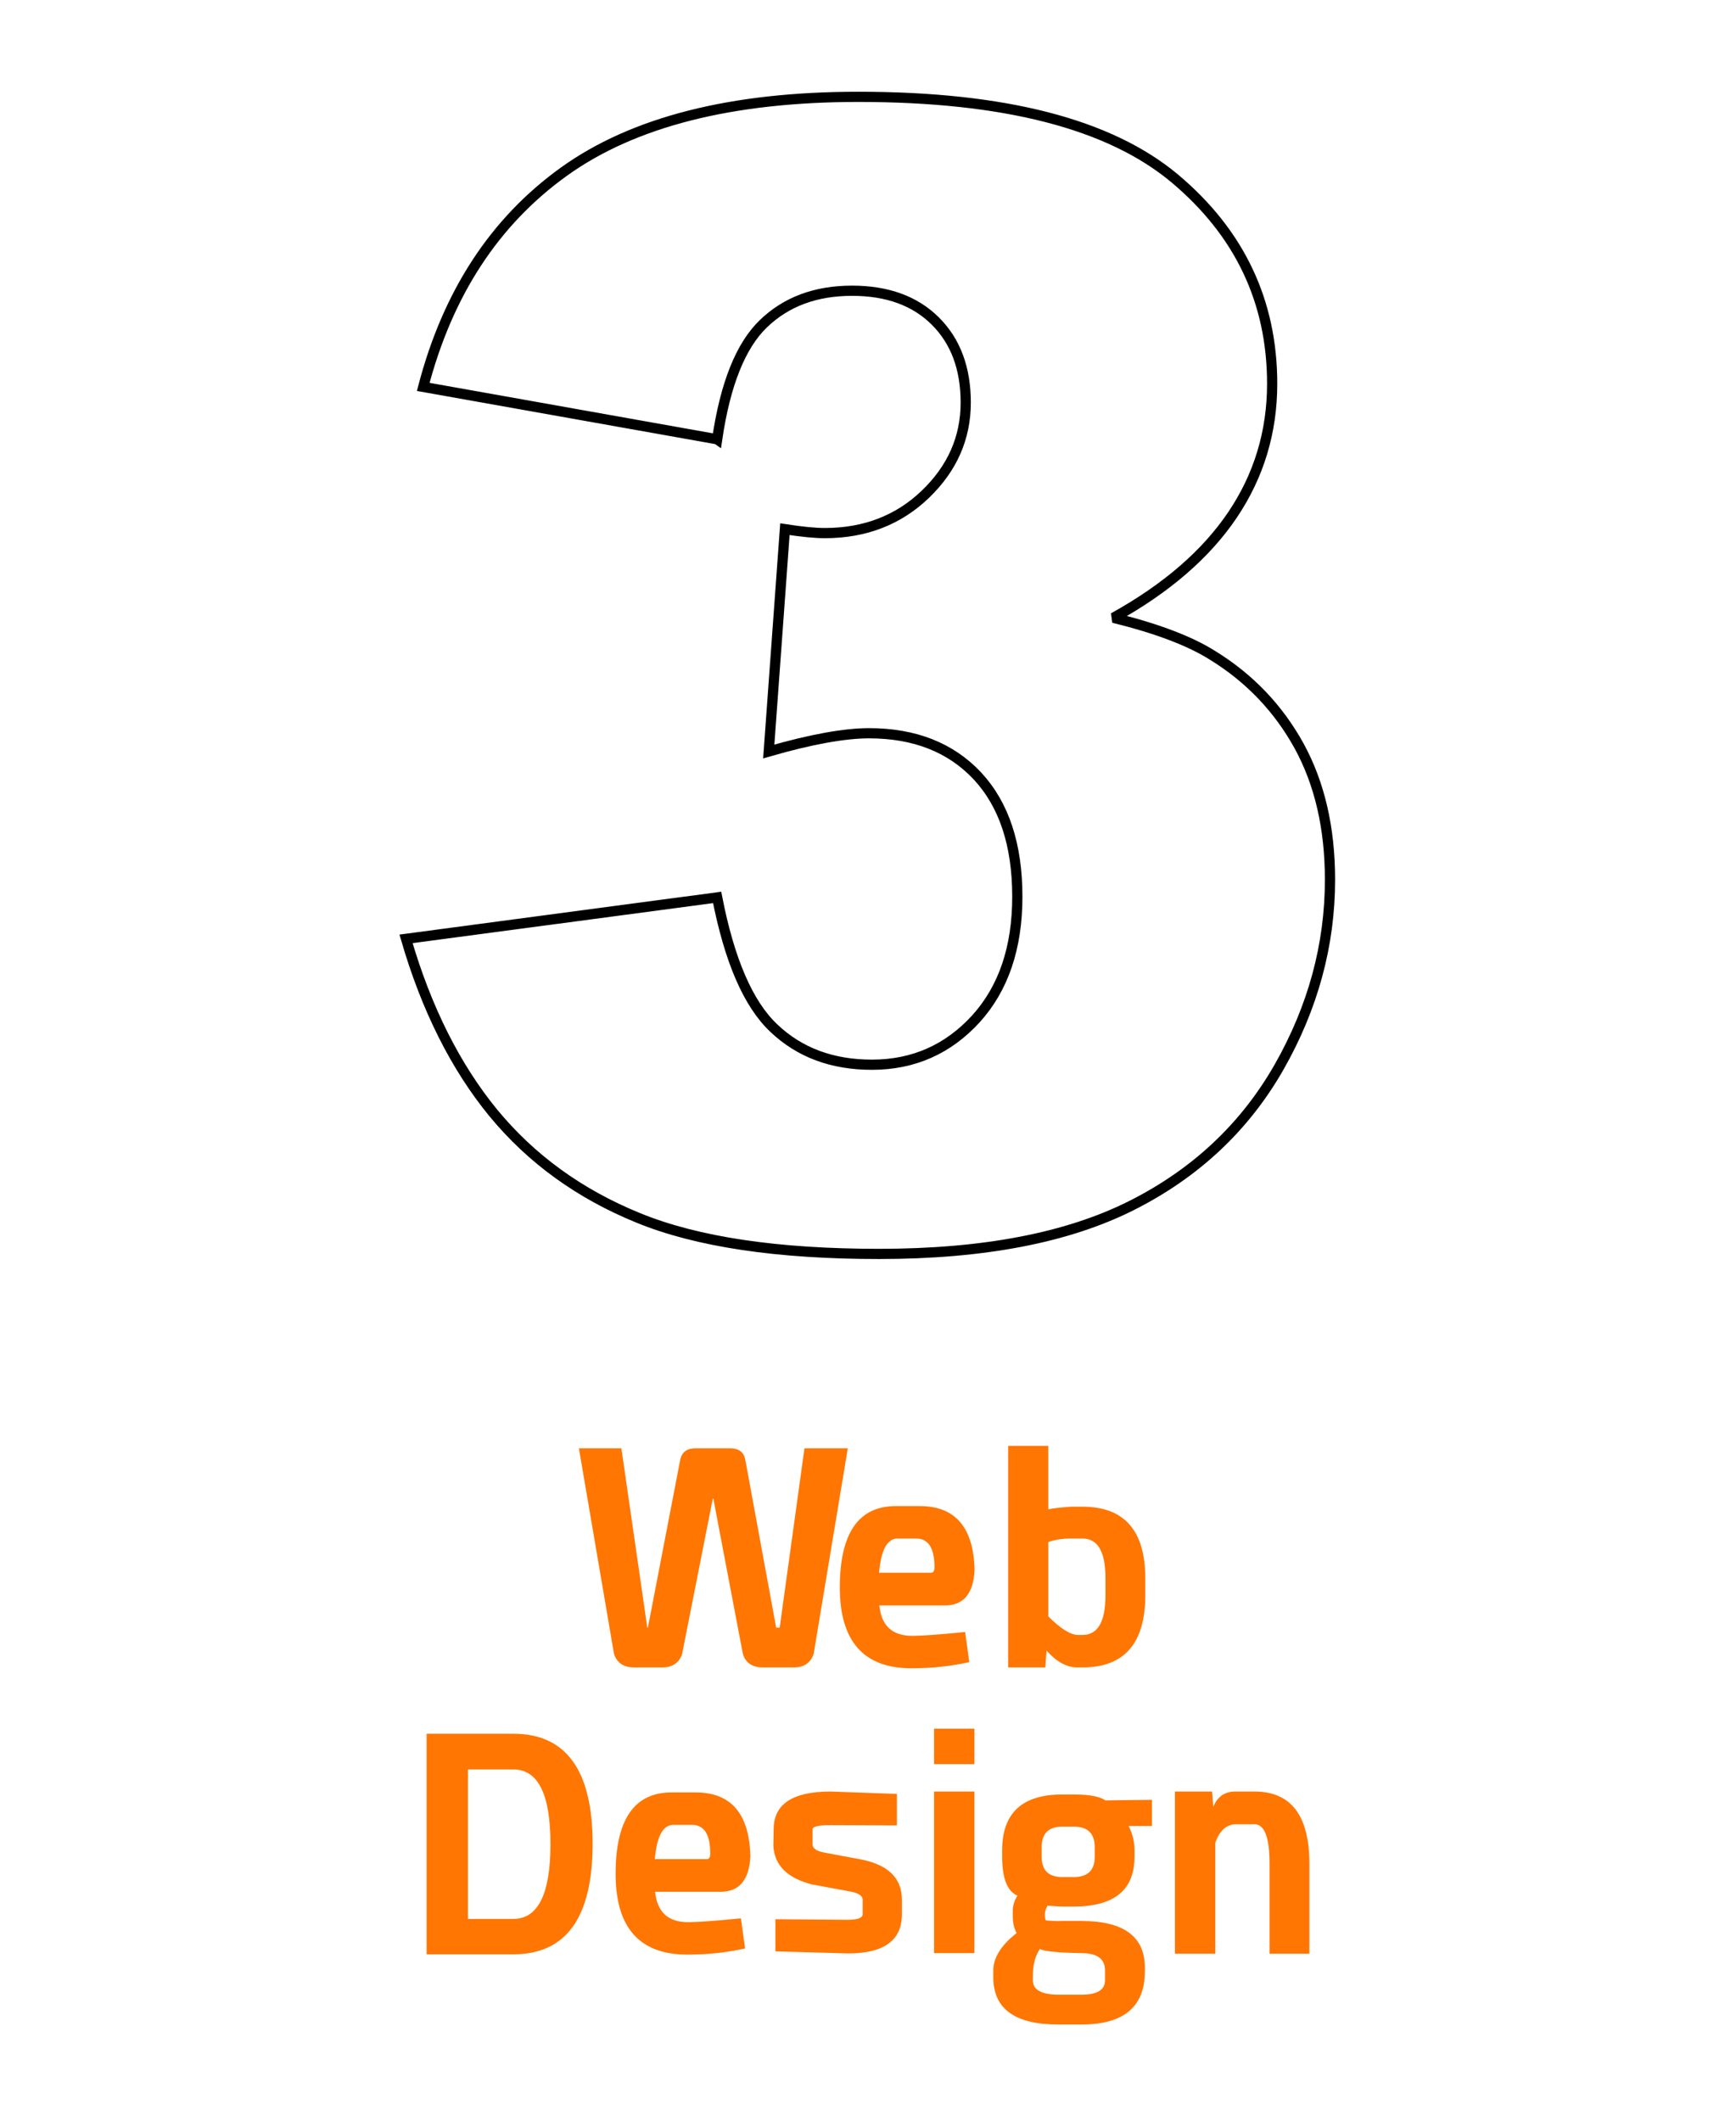
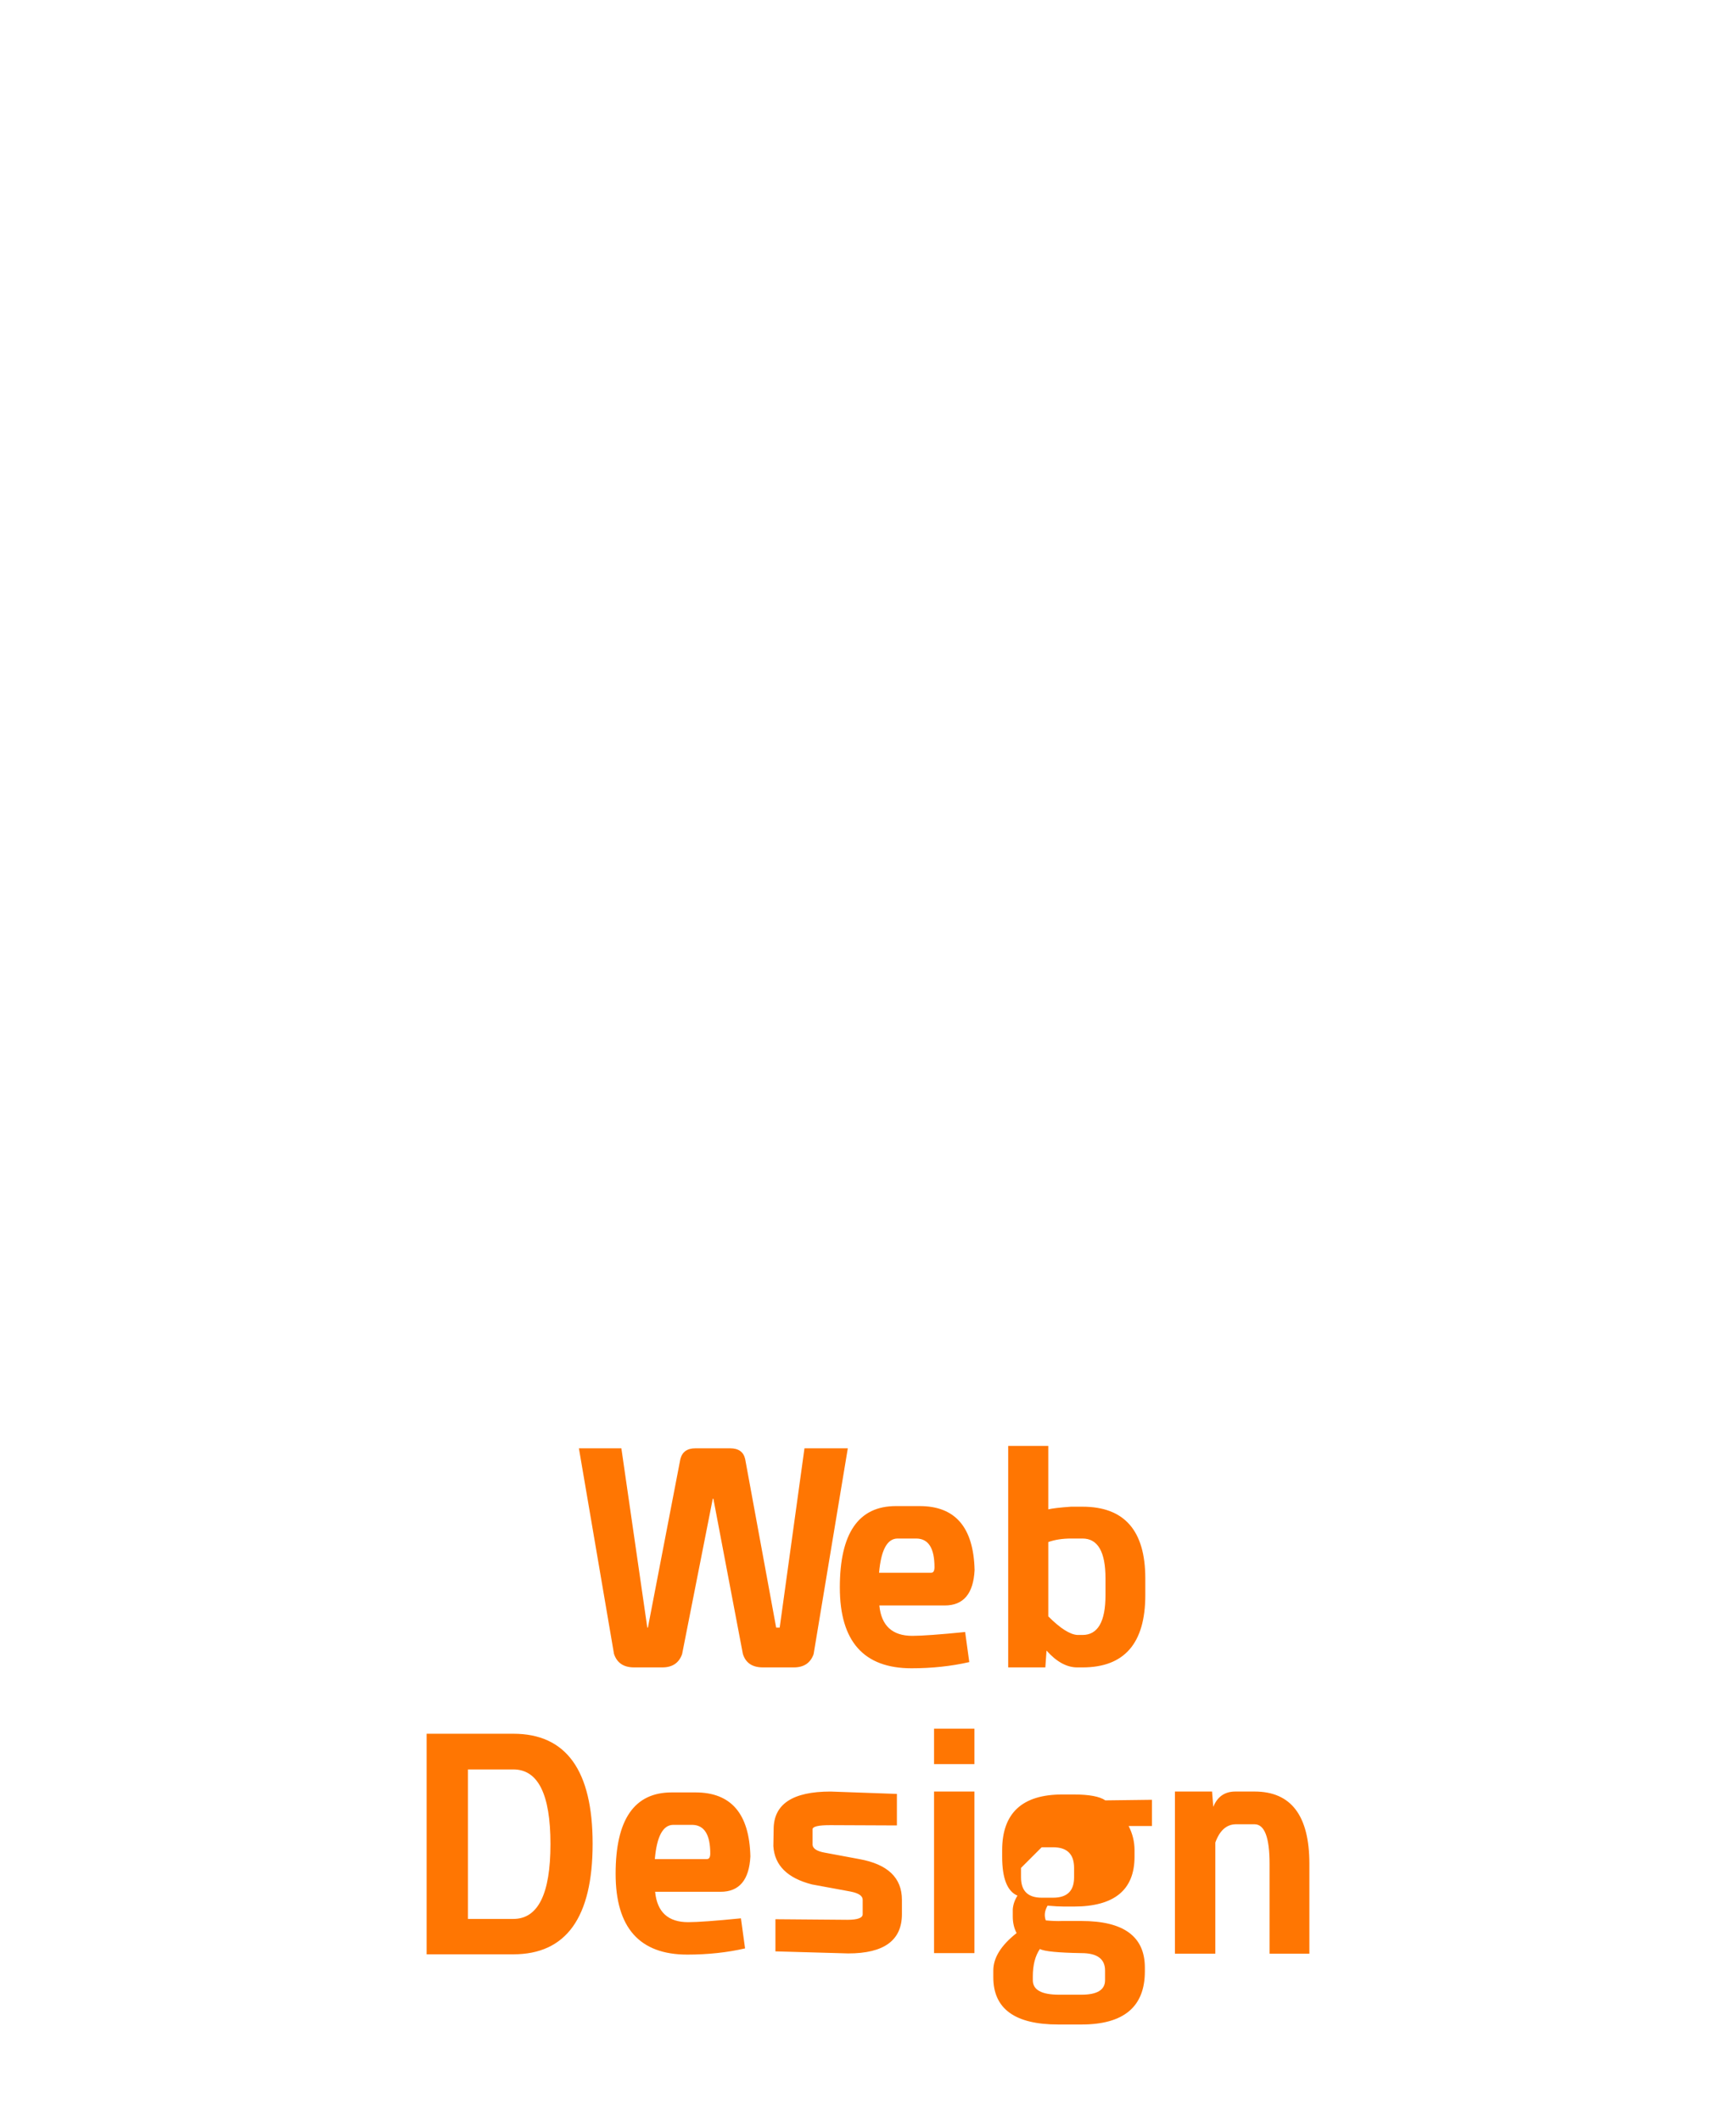
<svg xmlns="http://www.w3.org/2000/svg" xml:space="preserve" width="1.772in" height="2.165in" version="1.1" style="shape-rendering:geometricPrecision; text-rendering:geometricPrecision; image-rendering:optimizeQuality; fill-rule:evenodd; clip-rule:evenodd" viewBox="0 0 1771.65 2165.35">
  <defs>
    <style type="text/css">
   
    .str0 {stroke:black;stroke-width:10.42;stroke-miterlimit:2.613}
    .fil1 {fill:none;fill-rule:nonzero}
    .fil0 {fill:#FF7602;fill-rule:nonzero}
   
  </style>
  </defs>
  <g id="Layer_x0020_1">
    <g id="_2489207489952">
-       <path class="fil0" d="M727.95 1529.84l-0.6 0 -31.31 158.63c-3.21,9.03 -9.93,13.54 -20.17,13.54l-28.9 0c-10.64,0 -17.46,-4.61 -20.47,-13.84l-35.81 -209.8 43.35 0 26.48 183.01 0.61 0 33.11 -171.87c1.81,-7.43 6.93,-11.14 15.35,-11.14l35.52 0c8.63,0 13.75,3.71 15.35,11.14l31.61 171.87 3.61 0 25.29 -183.01 44.25 0 -34.91 210.1c-3.21,9.03 -9.93,13.54 -20.17,13.54l-31.61 0c-10.83,0 -17.65,-4.61 -20.46,-13.84l-30.1 -158.33zm169.46 108.96c2,20.67 13.25,31 33.71,31 9.63,0 27.59,-1.3 53.88,-3.91l4.22 30.7c-18.46,4.22 -38.13,6.32 -59,6.32 -48.76,0 -73.15,-27.49 -73.15,-82.48 0,-55.39 19.06,-83.08 57.2,-83.08l24.38 0c36.32,0 54.98,21.77 55.99,65.32 -1.21,24.08 -11.34,36.12 -30.41,36.12l-66.82 0zm52.98 -33.41c2.2,0 3.31,-1.91 3.31,-5.72 0,-19.27 -6.12,-29 -18.36,-29.2l-19.57 0c-10.43,0.21 -16.65,11.85 -18.66,34.92l53.28 0zm119.5 44.55c12.24,12.24 22.17,18.56 29.8,18.96l5.11 0c15.66,0 23.48,-13.55 23.48,-40.64l0 -17.16c0,-27.09 -7.82,-40.64 -23.48,-40.64l-11.43 0c-9.03,0 -16.86,1.21 -23.48,3.61l0 75.85zm0 -109.26c4.21,-1.01 11.94,-1.91 23.17,-2.71l11.74 0c42.75,0 64.12,24.37 64.12,73.14l0 17.16c0,49.17 -21.37,73.75 -64.12,73.75l-5.42 0c-10.64,0 -21.07,-5.72 -31.3,-17.16l-1.21 17.16 -37.93 0 0 -226.06 40.94 0 0 64.72zm-634.67 454.2l0 -225.15 88.5 0c53.98,0 80.97,37.42 80.97,112.27 0,75.25 -26.98,112.88 -80.97,112.88l-88.5 0zm88.5 -36.12c25.28,0 37.93,-25.48 37.93,-76.46 0,-50.77 -12.64,-76.15 -37.93,-76.15l-46.35 0 0 152.61 46.35 0zm144.78 -27.7c2,20.67 13.25,31 33.71,31 9.64,0 27.6,-1.3 53.89,-3.91l4.22 30.7c-18.47,4.22 -38.13,6.32 -59,6.32 -48.76,0 -73.15,-27.49 -73.15,-82.47 0,-55.39 19.06,-83.08 57.2,-83.08l24.38 0c36.32,0 54.98,21.77 55.99,65.31 -1.21,24.09 -11.34,36.12 -30.41,36.12l-66.82 0zm52.98 -33.41c2.2,0 3.31,-1.91 3.31,-5.72 0,-19.27 -6.12,-29 -18.36,-29.2l-19.57 0c-10.43,0.2 -16.65,11.85 -18.66,34.92l53.28 0zm193.85 -66.52l0 32.2 -68.03 -0.3c-12.04,0 -18.06,1.4 -18.06,4.21l0 15.96c0.4,3.81 4.41,6.42 12.04,7.83l35.52 6.62c29.09,5.22 43.65,19.06 43.65,41.54l0 14.74c0,26.69 -18.27,40.04 -54.79,40.04l-74.35 -2.11 0 -32.81 73.44 0.6c10.43,0 15.65,-1.91 15.65,-5.72l0 -14.74c0,-4.01 -4.21,-6.82 -12.64,-8.43l-39.13 -7.22c-25.09,-6.42 -38.22,-19.47 -39.43,-39.13l0.3 -17.16c0,-25.69 19.36,-38.52 58.09,-38.52l67.73 2.41zm79.16 -2.41l0 164.95 -41.23 0 0 -164.95 41.23 0zm0 -64.12l0 36.12 -41.23 0 0 -36.12 41.23 0zm68.63 121.01c0,-14.05 7.03,-21.07 21.08,-21.07l11.74 0c14.24,0 21.37,7.02 21.37,21.07l0 9.63c0,13.85 -7.13,20.77 -21.37,20.77l-11.74 0c-14.05,0 -21.08,-6.92 -21.08,-20.77l0 -9.63zm-9.03 131.84c0,-11.64 2.41,-20.98 7.22,-28 4.41,2.41 18.56,3.81 42.44,4.21 16.06,0 24.08,5.92 24.08,17.76l0 9.93c0,9.83 -8.03,14.75 -24.08,14.75l-22.87 0c-17.86,0 -26.79,-4.91 -26.79,-14.75l0 -3.91zm29.8 -56.59c-4.61,0.2 -10.13,0 -16.56,-0.6 -1.8,-4.81 -1.2,-9.83 1.81,-15.05 6.82,0.6 12.54,0.91 17.16,0.91l9.63 0c41.33,0 62,-16.96 62,-50.88l0 -6.62c0,-8.63 -2,-16.86 -6.02,-24.68l23.78 0 0 -26.79 -47.56 0.6c-5.81,-4.02 -16.55,-6.02 -32.2,-6.02l-11.74 0c-40.94,0 -61.41,18.96 -61.41,56.89l0 6.62c0,22.08 5.21,35.33 15.65,39.74 -2.81,4.41 -4.42,9.03 -4.81,13.85l0 7.52c0,6.22 1.3,11.84 3.91,16.86 -15.85,12.44 -23.78,25.19 -23.78,38.22l0 6.93c0,32.11 22.07,48.16 66.22,48.16l23.78 0c43.15,0 64.72,-18.06 64.72,-54.19l0 -3.91c0,-31.7 -21.57,-47.56 -64.72,-47.56l-19.87 0zm156.52 33.41l-41.24 0 0 -165.55 37.93 0 1.21 15.65c4.21,-10.43 11.74,-15.65 22.57,-15.65l19.56 0c37.33,0 55.99,24.58 55.99,73.74l0 91.81 -40.64 0 0 -91.81c0,-26.88 -5.11,-40.33 -15.35,-40.33l-19.26 0c-9.43,0.2 -16.35,6.42 -20.77,18.66l0 113.48z" />
-       <path class="fil1 str0" d="M731.81 448.39l-300.06 -53.46c25.01,-95.5 72.63,-168.66 143.65,-219.73 70.76,-50.81 171.04,-76.35 300.59,-76.35 148.97,0 256.43,27.67 322.94,83.26 66.24,55.6 99.5,125.56 99.5,209.62 0,49.21 -13.57,93.9 -40.44,133.8 -26.87,39.91 -67.3,75.02 -121.57,105.08 44.16,10.91 77.94,23.68 101.08,38.3 38.04,23.41 67.3,54.27 88.32,92.31 21.01,38.31 31.65,83.79 31.65,136.73 0,66.5 -17.29,130.35 -52.13,191.54 -34.85,60.91 -84.86,108 -150.3,140.98 -65.44,32.99 -151.36,49.48 -258.03,49.48 -103.75,0 -185.68,-12.24 -245.53,-36.7 -60.12,-24.48 -109.33,-60.13 -148.17,-107.21 -38.58,-47.09 -68.37,-106.4 -89.11,-177.69l317.62 -42.3c12.5,64.11 31.65,108.8 57.99,133.54 26.07,24.74 59.32,37.24 100.02,37.24 42.3,0 77.68,-15.69 106.15,-46.81 28.19,-31.13 42.29,-72.63 42.29,-124.76 0,-52.94 -13.57,-93.9 -40.7,-123.17 -27.13,-28.99 -64.11,-43.62 -110.66,-43.62 -24.74,0 -59.06,6.11 -102.41,18.62l16.49 -226.91c17.29,2.66 30.85,3.99 40.7,3.99 40.96,0 75.28,-13.3 102.68,-39.63 27.4,-26.33 41.23,-57.46 41.23,-93.64 0,-34.84 -10.37,-62.52 -30.86,-83 -20.74,-20.75 -49.2,-31.12 -85.11,-31.12 -37.24,0 -67.31,11.18 -90.72,33.79 -23.14,22.34 -38.83,61.71 -47.08,117.84z" />
+       <path class="fil0" d="M727.95 1529.84l-0.6 0 -31.31 158.63c-3.21,9.03 -9.93,13.54 -20.17,13.54l-28.9 0c-10.64,0 -17.46,-4.61 -20.47,-13.84l-35.81 -209.8 43.35 0 26.48 183.01 0.61 0 33.11 -171.87c1.81,-7.43 6.93,-11.14 15.35,-11.14l35.52 0c8.63,0 13.75,3.71 15.35,11.14l31.61 171.87 3.61 0 25.29 -183.01 44.25 0 -34.91 210.1c-3.21,9.03 -9.93,13.54 -20.17,13.54l-31.61 0c-10.83,0 -17.65,-4.61 -20.46,-13.84l-30.1 -158.33zm169.46 108.96c2,20.67 13.25,31 33.71,31 9.63,0 27.59,-1.3 53.88,-3.91l4.22 30.7c-18.46,4.22 -38.13,6.32 -59,6.32 -48.76,0 -73.15,-27.49 -73.15,-82.48 0,-55.39 19.06,-83.08 57.2,-83.08l24.38 0c36.32,0 54.98,21.77 55.99,65.32 -1.21,24.08 -11.34,36.12 -30.41,36.12l-66.82 0zm52.98 -33.41c2.2,0 3.31,-1.91 3.31,-5.72 0,-19.27 -6.12,-29 -18.36,-29.2l-19.57 0c-10.43,0.21 -16.65,11.85 -18.66,34.92l53.28 0zm119.5 44.55c12.24,12.24 22.17,18.56 29.8,18.96l5.11 0c15.66,0 23.48,-13.55 23.48,-40.64l0 -17.16c0,-27.09 -7.82,-40.64 -23.48,-40.64l-11.43 0c-9.03,0 -16.86,1.21 -23.48,3.61l0 75.85zm0 -109.26c4.21,-1.01 11.94,-1.91 23.17,-2.71l11.74 0c42.75,0 64.12,24.37 64.12,73.14l0 17.16c0,49.17 -21.37,73.75 -64.12,73.75l-5.42 0c-10.64,0 -21.07,-5.72 -31.3,-17.16l-1.21 17.16 -37.93 0 0 -226.06 40.94 0 0 64.72zm-634.67 454.2l0 -225.15 88.5 0c53.98,0 80.97,37.42 80.97,112.27 0,75.25 -26.98,112.88 -80.97,112.88l-88.5 0zm88.5 -36.12c25.28,0 37.93,-25.48 37.93,-76.46 0,-50.77 -12.64,-76.15 -37.93,-76.15l-46.35 0 0 152.61 46.35 0zm144.78 -27.7c2,20.67 13.25,31 33.71,31 9.64,0 27.6,-1.3 53.89,-3.91l4.22 30.7c-18.47,4.22 -38.13,6.32 -59,6.32 -48.76,0 -73.15,-27.49 -73.15,-82.47 0,-55.39 19.06,-83.08 57.2,-83.08l24.38 0c36.32,0 54.98,21.77 55.99,65.31 -1.21,24.09 -11.34,36.12 -30.41,36.12l-66.82 0zm52.98 -33.41c2.2,0 3.31,-1.91 3.31,-5.72 0,-19.27 -6.12,-29 -18.36,-29.2l-19.57 0c-10.43,0.2 -16.65,11.85 -18.66,34.92l53.28 0zm193.85 -66.52l0 32.2 -68.03 -0.3c-12.04,0 -18.06,1.4 -18.06,4.21l0 15.96c0.4,3.81 4.41,6.42 12.04,7.83l35.52 6.62c29.09,5.22 43.65,19.06 43.65,41.54l0 14.74c0,26.69 -18.27,40.04 -54.79,40.04l-74.35 -2.11 0 -32.81 73.44 0.6c10.43,0 15.65,-1.91 15.65,-5.72l0 -14.74c0,-4.01 -4.21,-6.82 -12.64,-8.43l-39.13 -7.22c-25.09,-6.42 -38.22,-19.47 -39.43,-39.13l0.3 -17.16c0,-25.69 19.36,-38.52 58.09,-38.52l67.73 2.41zm79.16 -2.41l0 164.95 -41.23 0 0 -164.95 41.23 0zm0 -64.12l0 36.12 -41.23 0 0 -36.12 41.23 0zm68.63 121.01l11.74 0c14.24,0 21.37,7.02 21.37,21.07l0 9.63c0,13.85 -7.13,20.77 -21.37,20.77l-11.74 0c-14.05,0 -21.08,-6.92 -21.08,-20.77l0 -9.63zm-9.03 131.84c0,-11.64 2.41,-20.98 7.22,-28 4.41,2.41 18.56,3.81 42.44,4.21 16.06,0 24.08,5.92 24.08,17.76l0 9.93c0,9.83 -8.03,14.75 -24.08,14.75l-22.87 0c-17.86,0 -26.79,-4.91 -26.79,-14.75l0 -3.91zm29.8 -56.59c-4.61,0.2 -10.13,0 -16.56,-0.6 -1.8,-4.81 -1.2,-9.83 1.81,-15.05 6.82,0.6 12.54,0.91 17.16,0.91l9.63 0c41.33,0 62,-16.96 62,-50.88l0 -6.62c0,-8.63 -2,-16.86 -6.02,-24.68l23.78 0 0 -26.79 -47.56 0.6c-5.81,-4.02 -16.55,-6.02 -32.2,-6.02l-11.74 0c-40.94,0 -61.41,18.96 -61.41,56.89l0 6.62c0,22.08 5.21,35.33 15.65,39.74 -2.81,4.41 -4.42,9.03 -4.81,13.85l0 7.52c0,6.22 1.3,11.84 3.91,16.86 -15.85,12.44 -23.78,25.19 -23.78,38.22l0 6.93c0,32.11 22.07,48.16 66.22,48.16l23.78 0c43.15,0 64.72,-18.06 64.72,-54.19l0 -3.91c0,-31.7 -21.57,-47.56 -64.72,-47.56l-19.87 0zm156.52 33.41l-41.24 0 0 -165.55 37.93 0 1.21 15.65c4.21,-10.43 11.74,-15.65 22.57,-15.65l19.56 0c37.33,0 55.99,24.58 55.99,73.74l0 91.81 -40.64 0 0 -91.81c0,-26.88 -5.11,-40.33 -15.35,-40.33l-19.26 0c-9.43,0.2 -16.35,6.42 -20.77,18.66l0 113.48z" />
    </g>
  </g>
</svg>